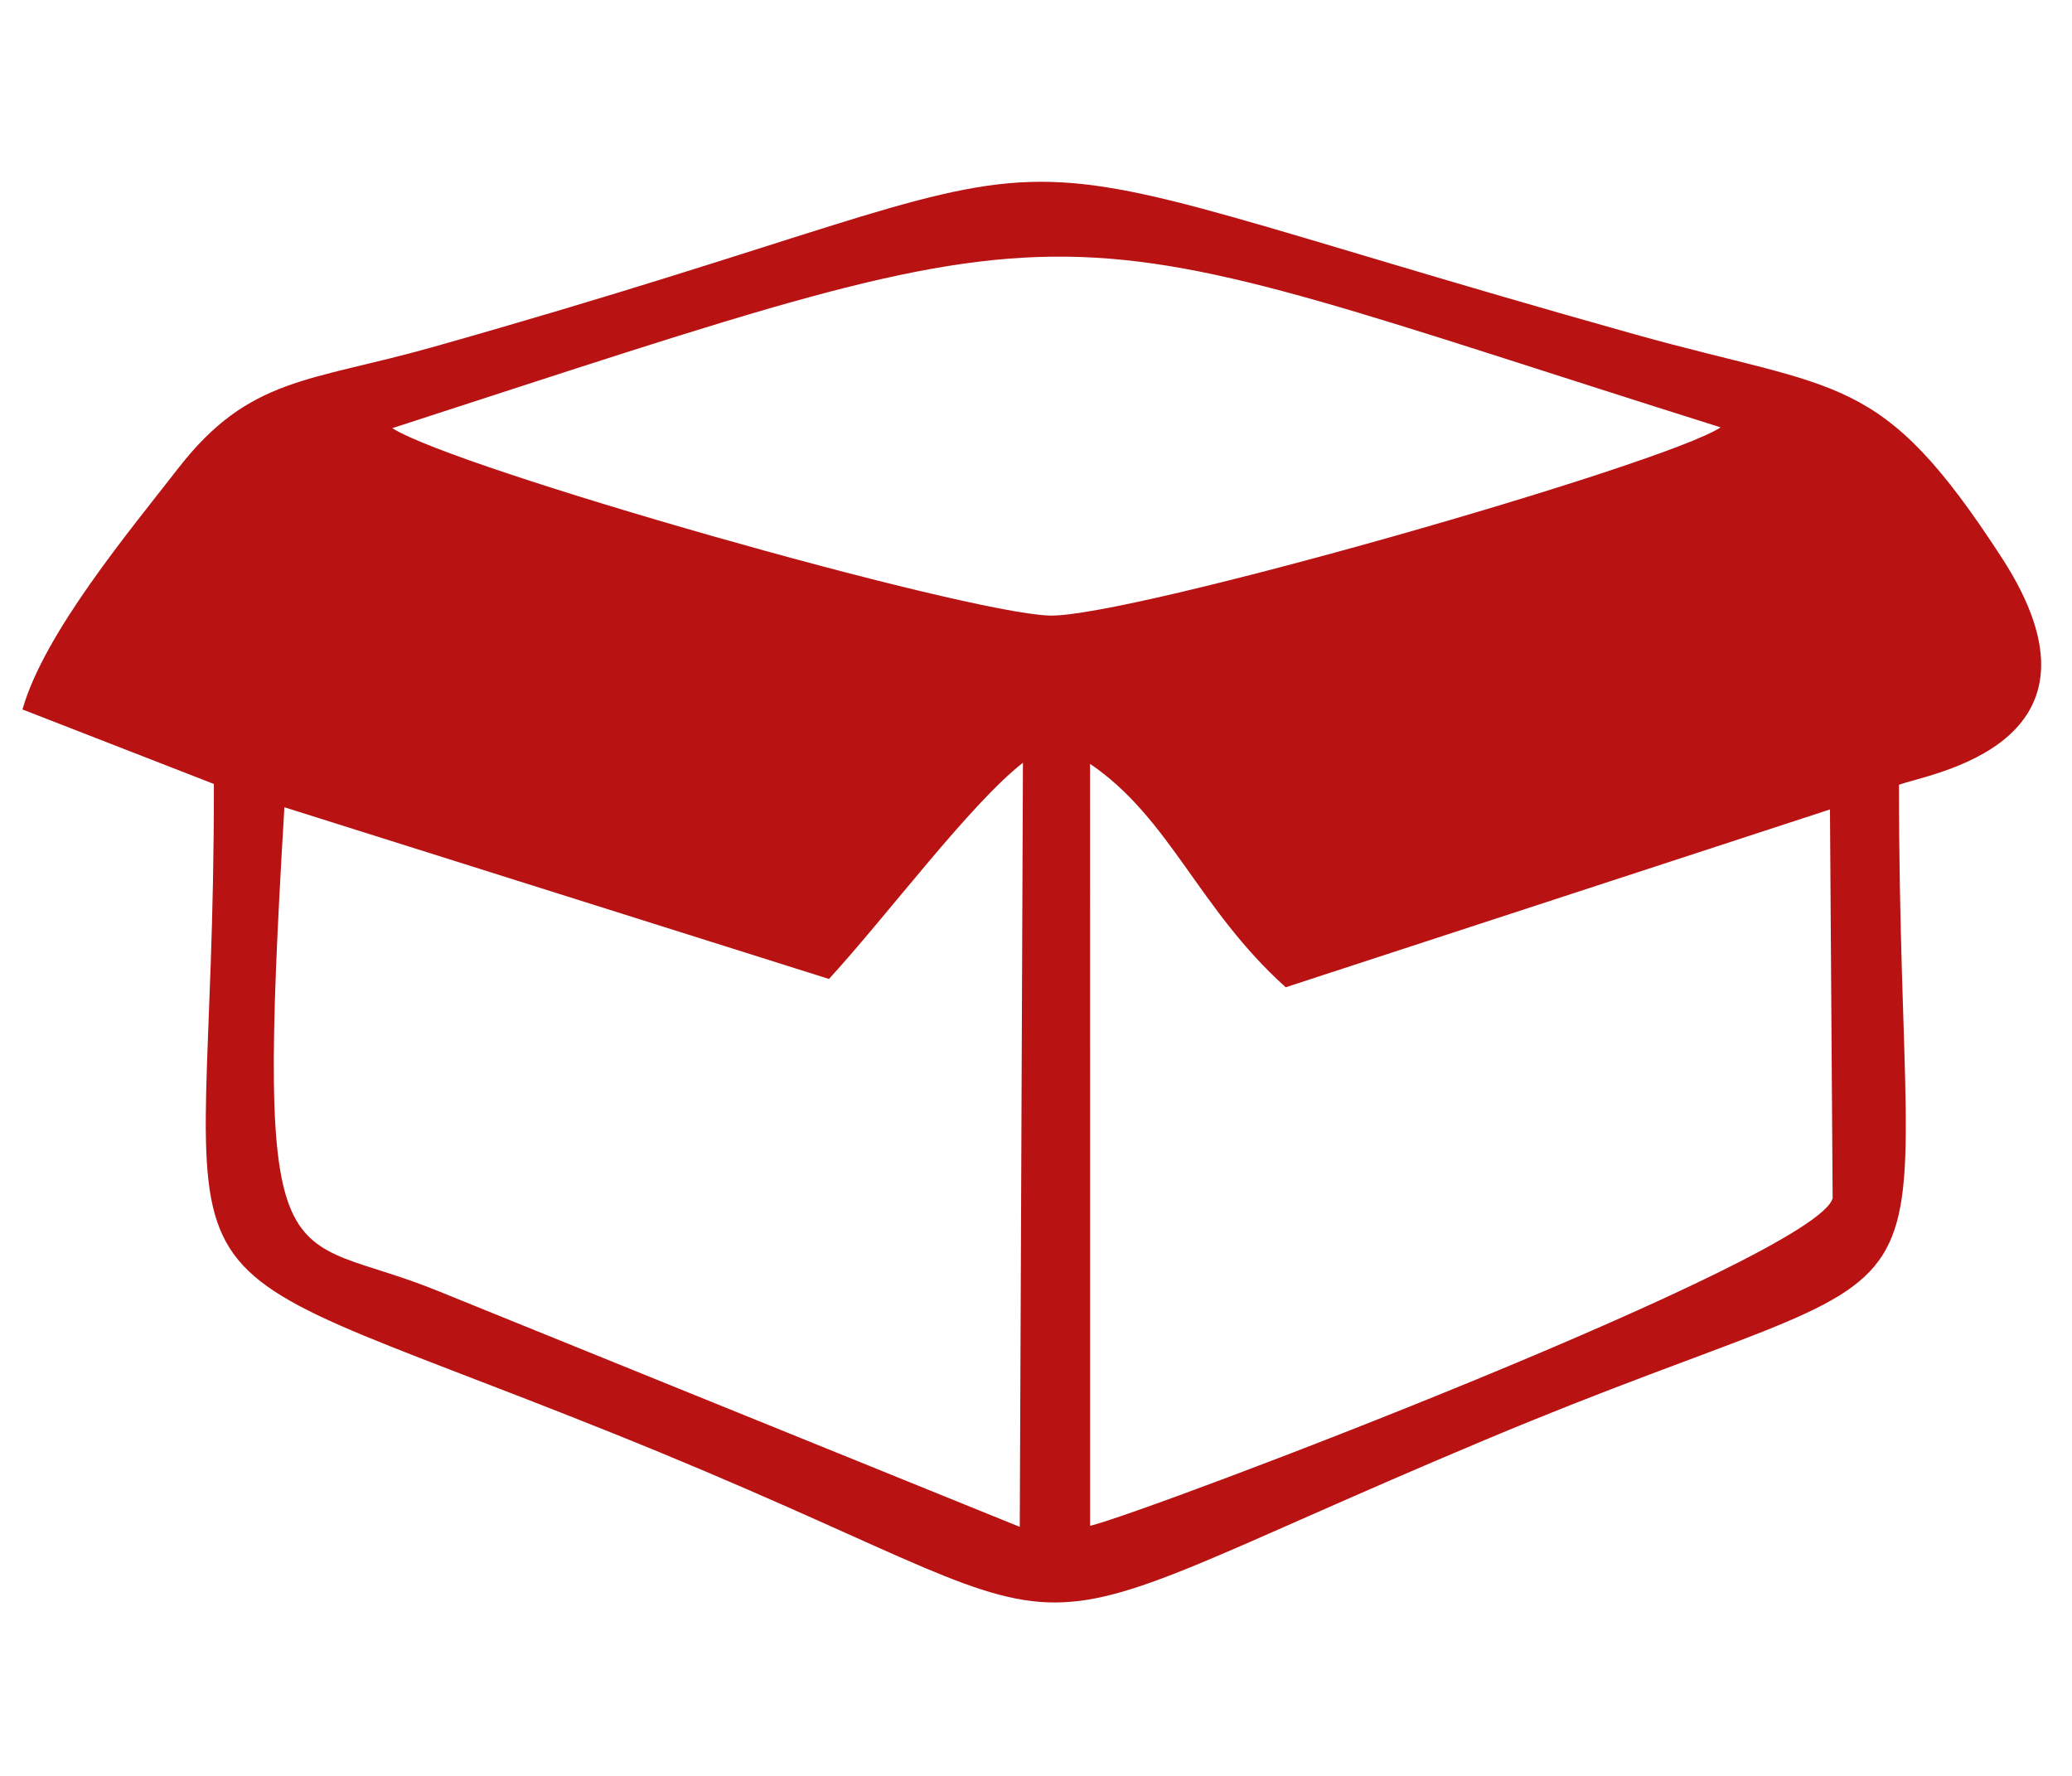
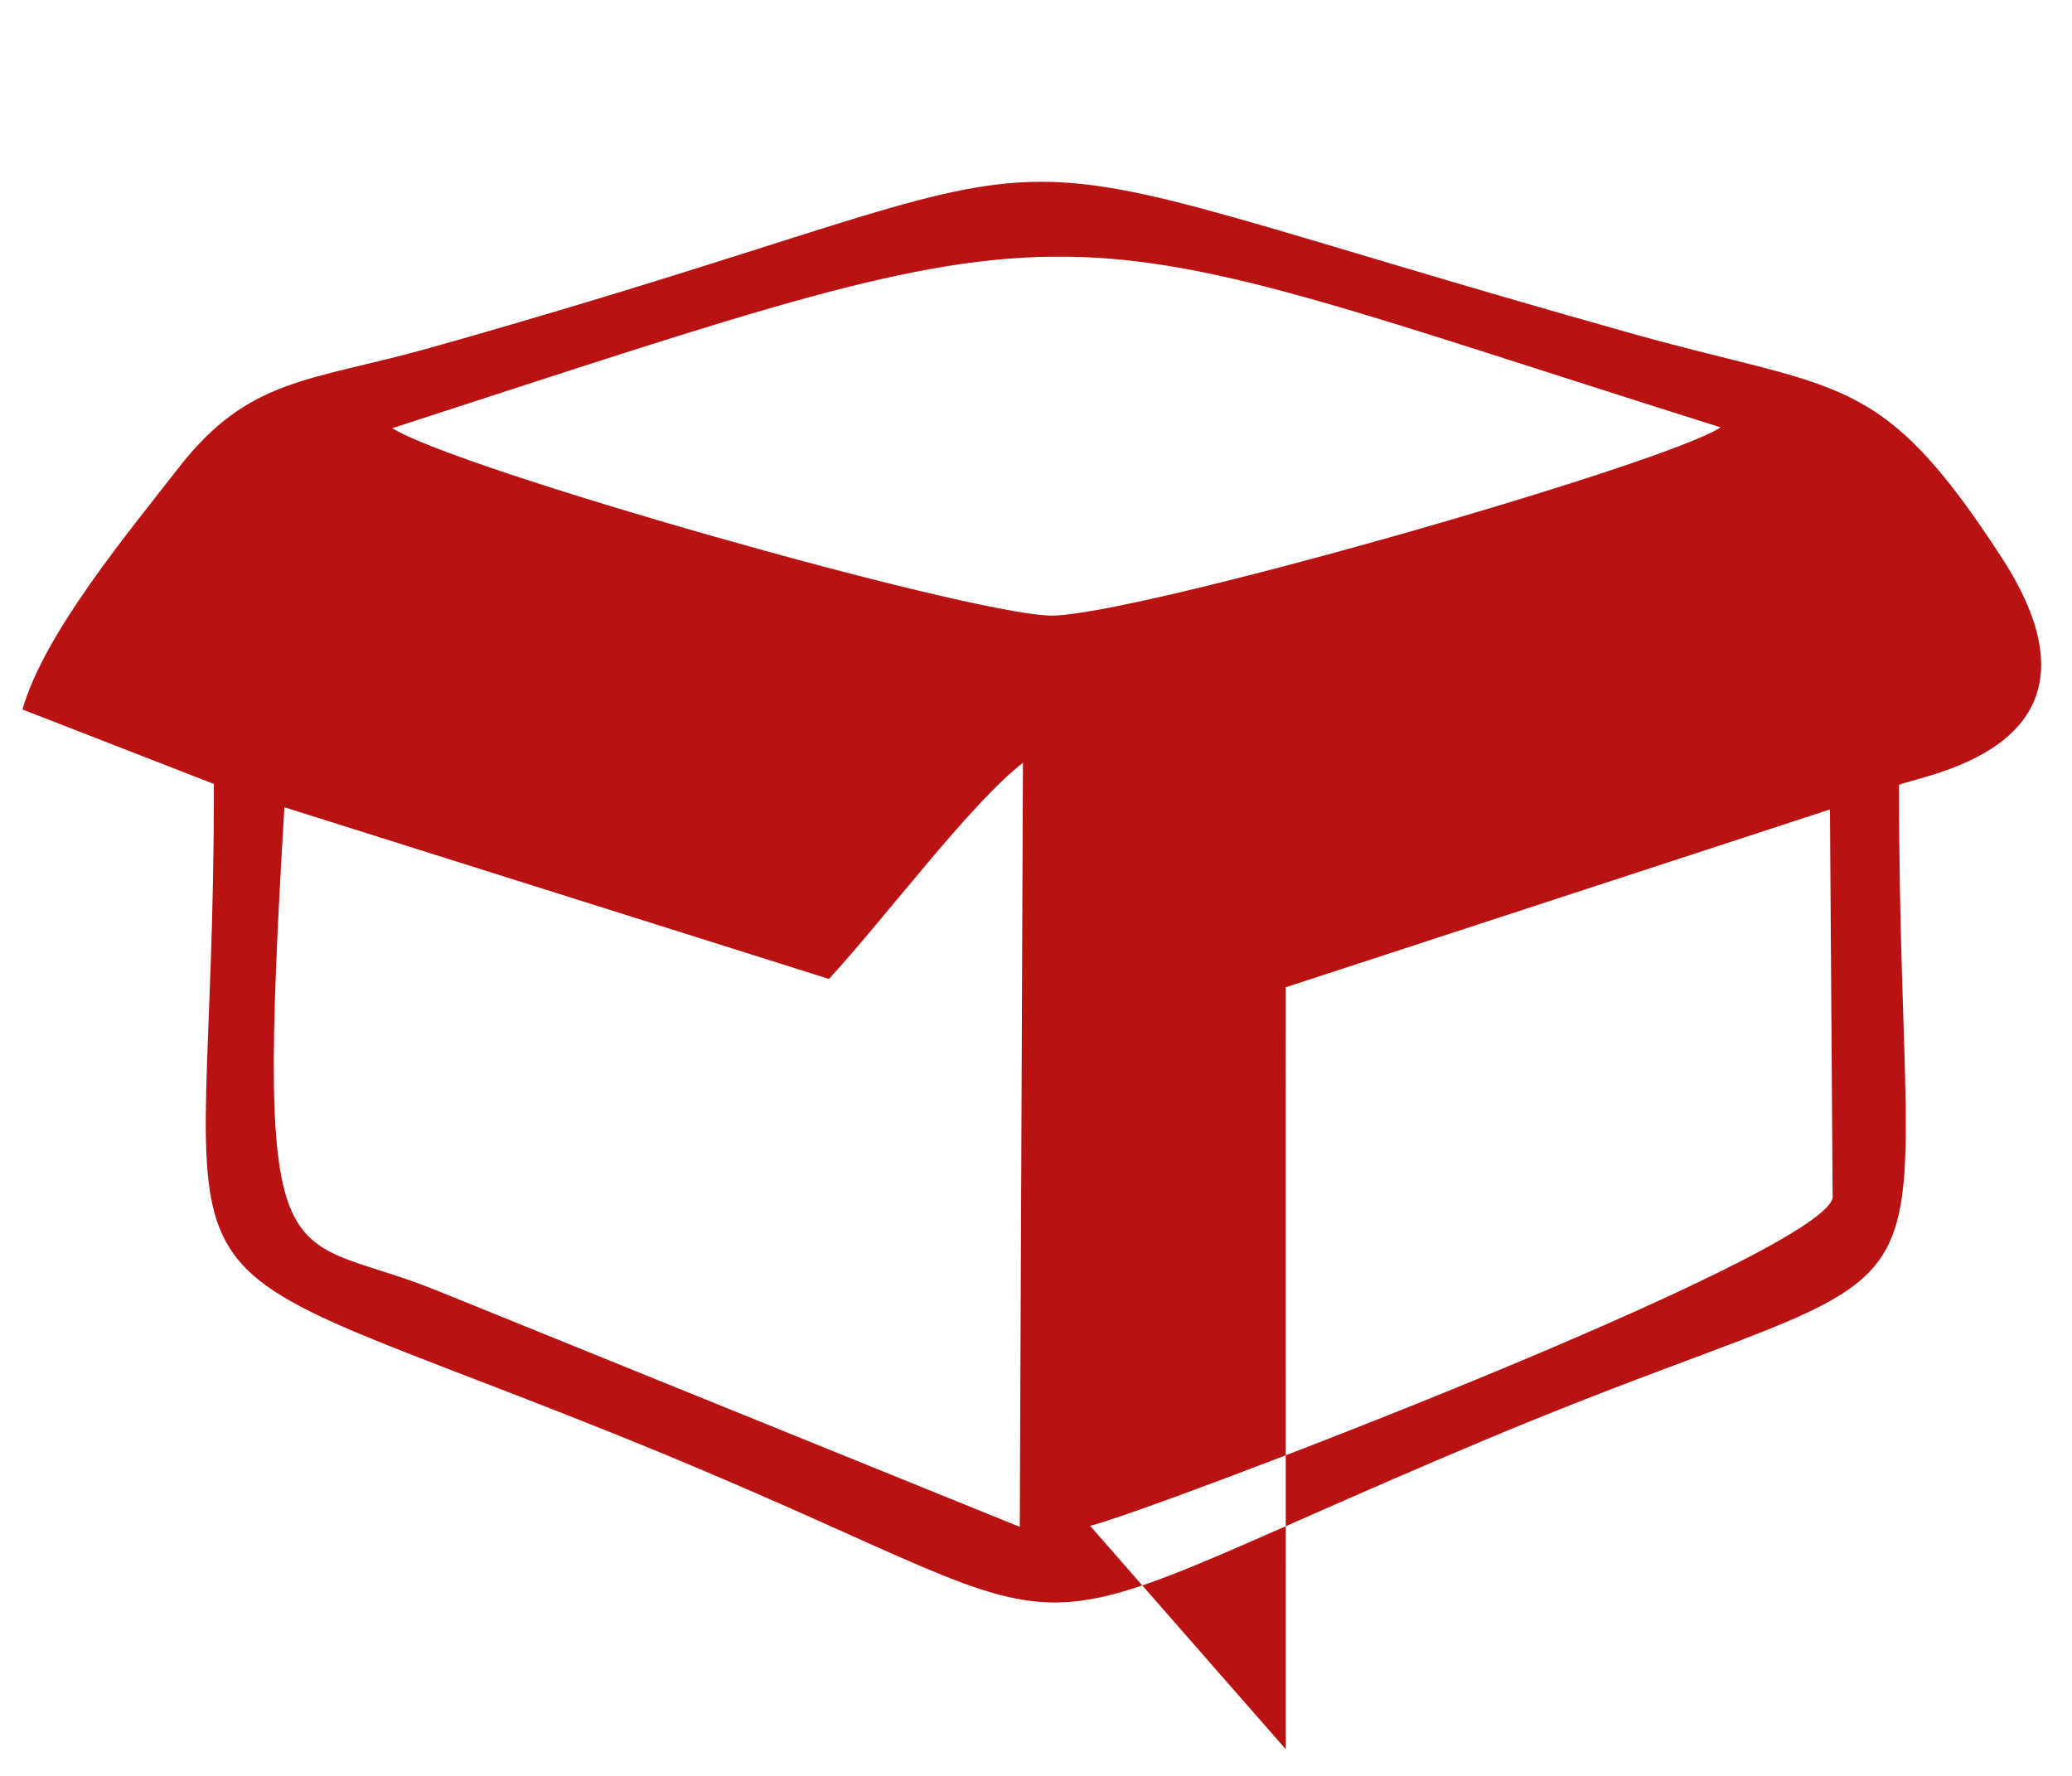
<svg xmlns="http://www.w3.org/2000/svg" xml:space="preserve" width="35mm" height="30mm" version="1.1" style="shape-rendering:geometricPrecision; text-rendering:geometricPrecision; image-rendering:optimizeQuality; fill-rule:evenodd; clip-rule:evenodd" viewBox="0 0 3500 3000">
  <defs>
    <style type="text/css">
   
    .fil0 {fill:#B81212}
   
  </style>
  </defs>
  <g id="Vrstva_x0020_1">
-     <path class="fil0" d="M37.95 1198.49l323.33 125.85c1.53,939.95 -172.02,756.94 674.82,1097.18 905.72,363.89 561.24,393.4 1472.48,10.86 858.09,-360.25 699.01,-102.58 699.16,-1106.62 47.53,-18.48 379.2,-66.87 173.55,-383.75 -205.4,-316.51 -271,-279.41 -621.86,-377.8 -1275.87,-357.79 -764.53,-334.66 -2029.66,22.47 -207.08,58.44 -308.58,49.75 -428.62,204.26 -84.63,108.94 -226.57,278.92 -263.2,407.55zm1362.36 455.27l-919.88 -290.03c-50.52,839.28 -3.65,708.74 261.94,818.16l980.22 397.46 5.36 -1290.84c-89.05,69.44 -227.86,256.25 -327.64,365.25zm441.08 923.81c92.02,-21.4 1230.62,-453.64 1254.29,-553.74l-4.53 -656.42 -919.34 300.4c-147.33,-132.33 -194.95,-285.3 -330.51,-377.45l0.09 1287.21zm-1178.67 -1854.28c105.85,67.92 962.09,311.49 1109.76,316.59 131.35,4.52 1038.61,-254.95 1133.99,-317.93 -1184.22,-372.32 -1015.81,-397.08 -2243.75,1.34z" />
+     <path class="fil0" d="M37.95 1198.49l323.33 125.85c1.53,939.95 -172.02,756.94 674.82,1097.18 905.72,363.89 561.24,393.4 1472.48,10.86 858.09,-360.25 699.01,-102.58 699.16,-1106.62 47.53,-18.48 379.2,-66.87 173.55,-383.75 -205.4,-316.51 -271,-279.41 -621.86,-377.8 -1275.87,-357.79 -764.53,-334.66 -2029.66,22.47 -207.08,58.44 -308.58,49.75 -428.62,204.26 -84.63,108.94 -226.57,278.92 -263.2,407.55zm1362.36 455.27l-919.88 -290.03c-50.52,839.28 -3.65,708.74 261.94,818.16l980.22 397.46 5.36 -1290.84c-89.05,69.44 -227.86,256.25 -327.64,365.25zm441.08 923.81c92.02,-21.4 1230.62,-453.64 1254.29,-553.74l-4.53 -656.42 -919.34 300.4l0.09 1287.21zm-1178.67 -1854.28c105.85,67.92 962.09,311.49 1109.76,316.59 131.35,4.52 1038.61,-254.95 1133.99,-317.93 -1184.22,-372.32 -1015.81,-397.08 -2243.75,1.34z" />
  </g>
</svg>